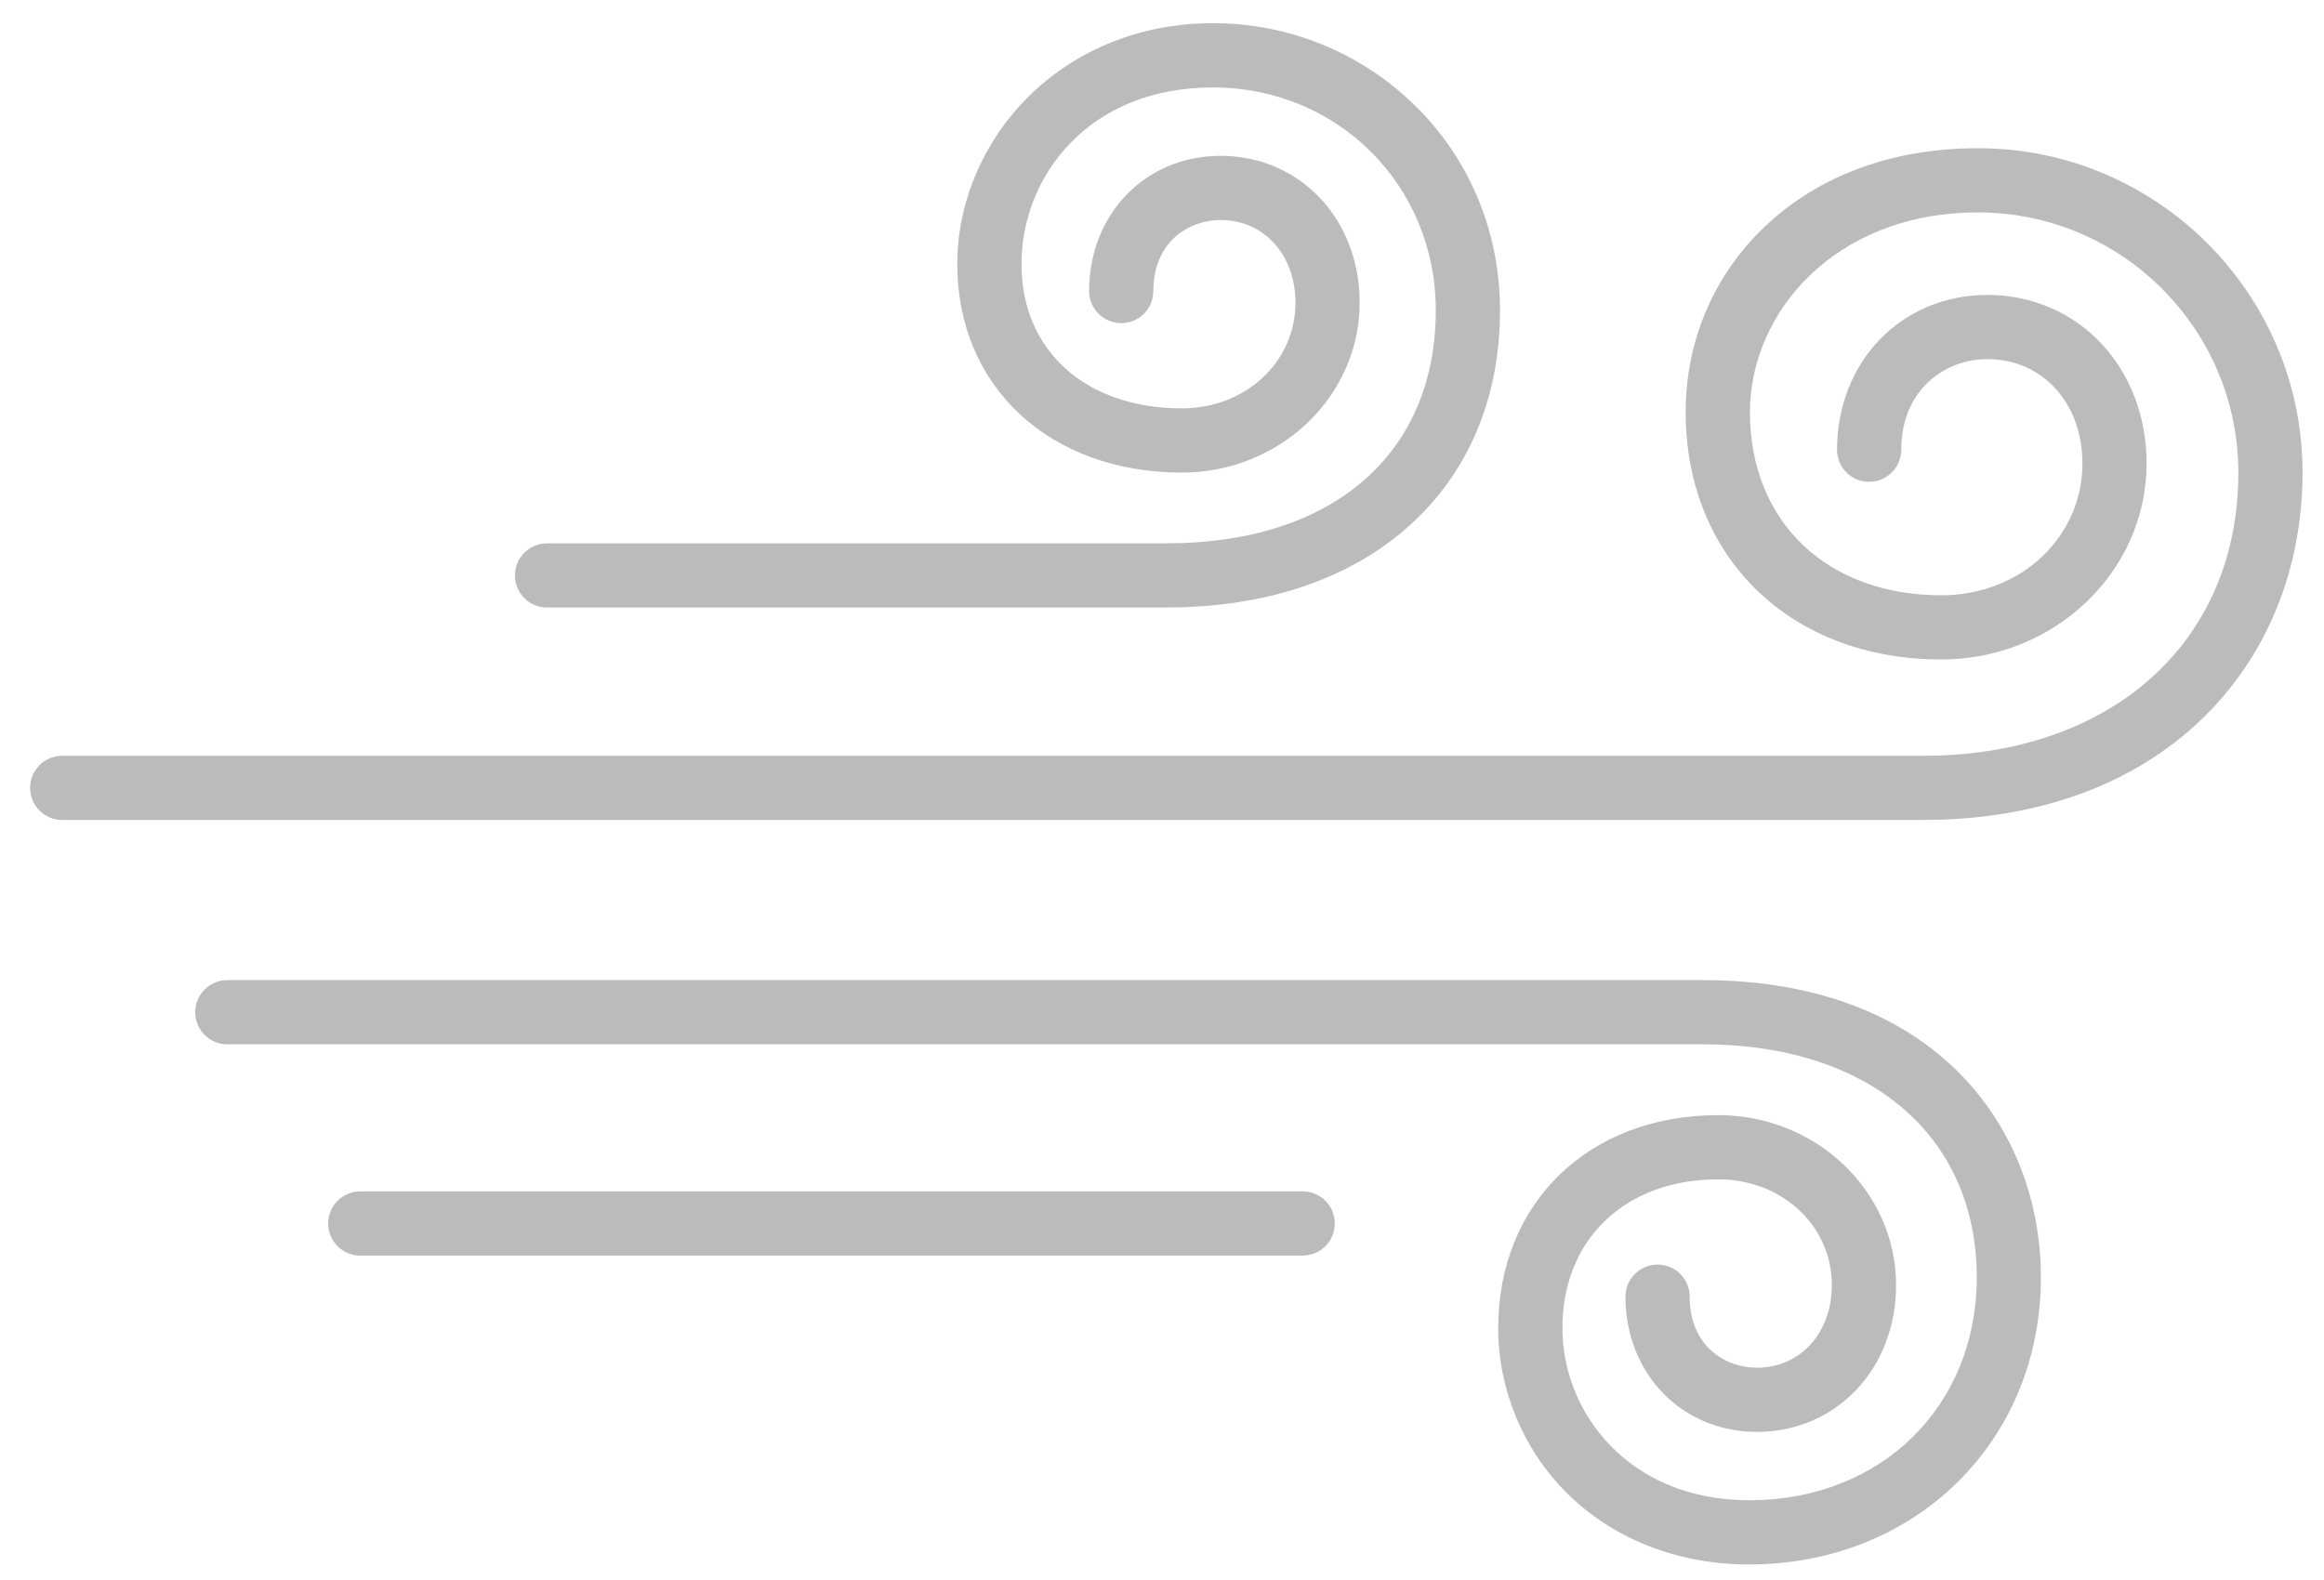
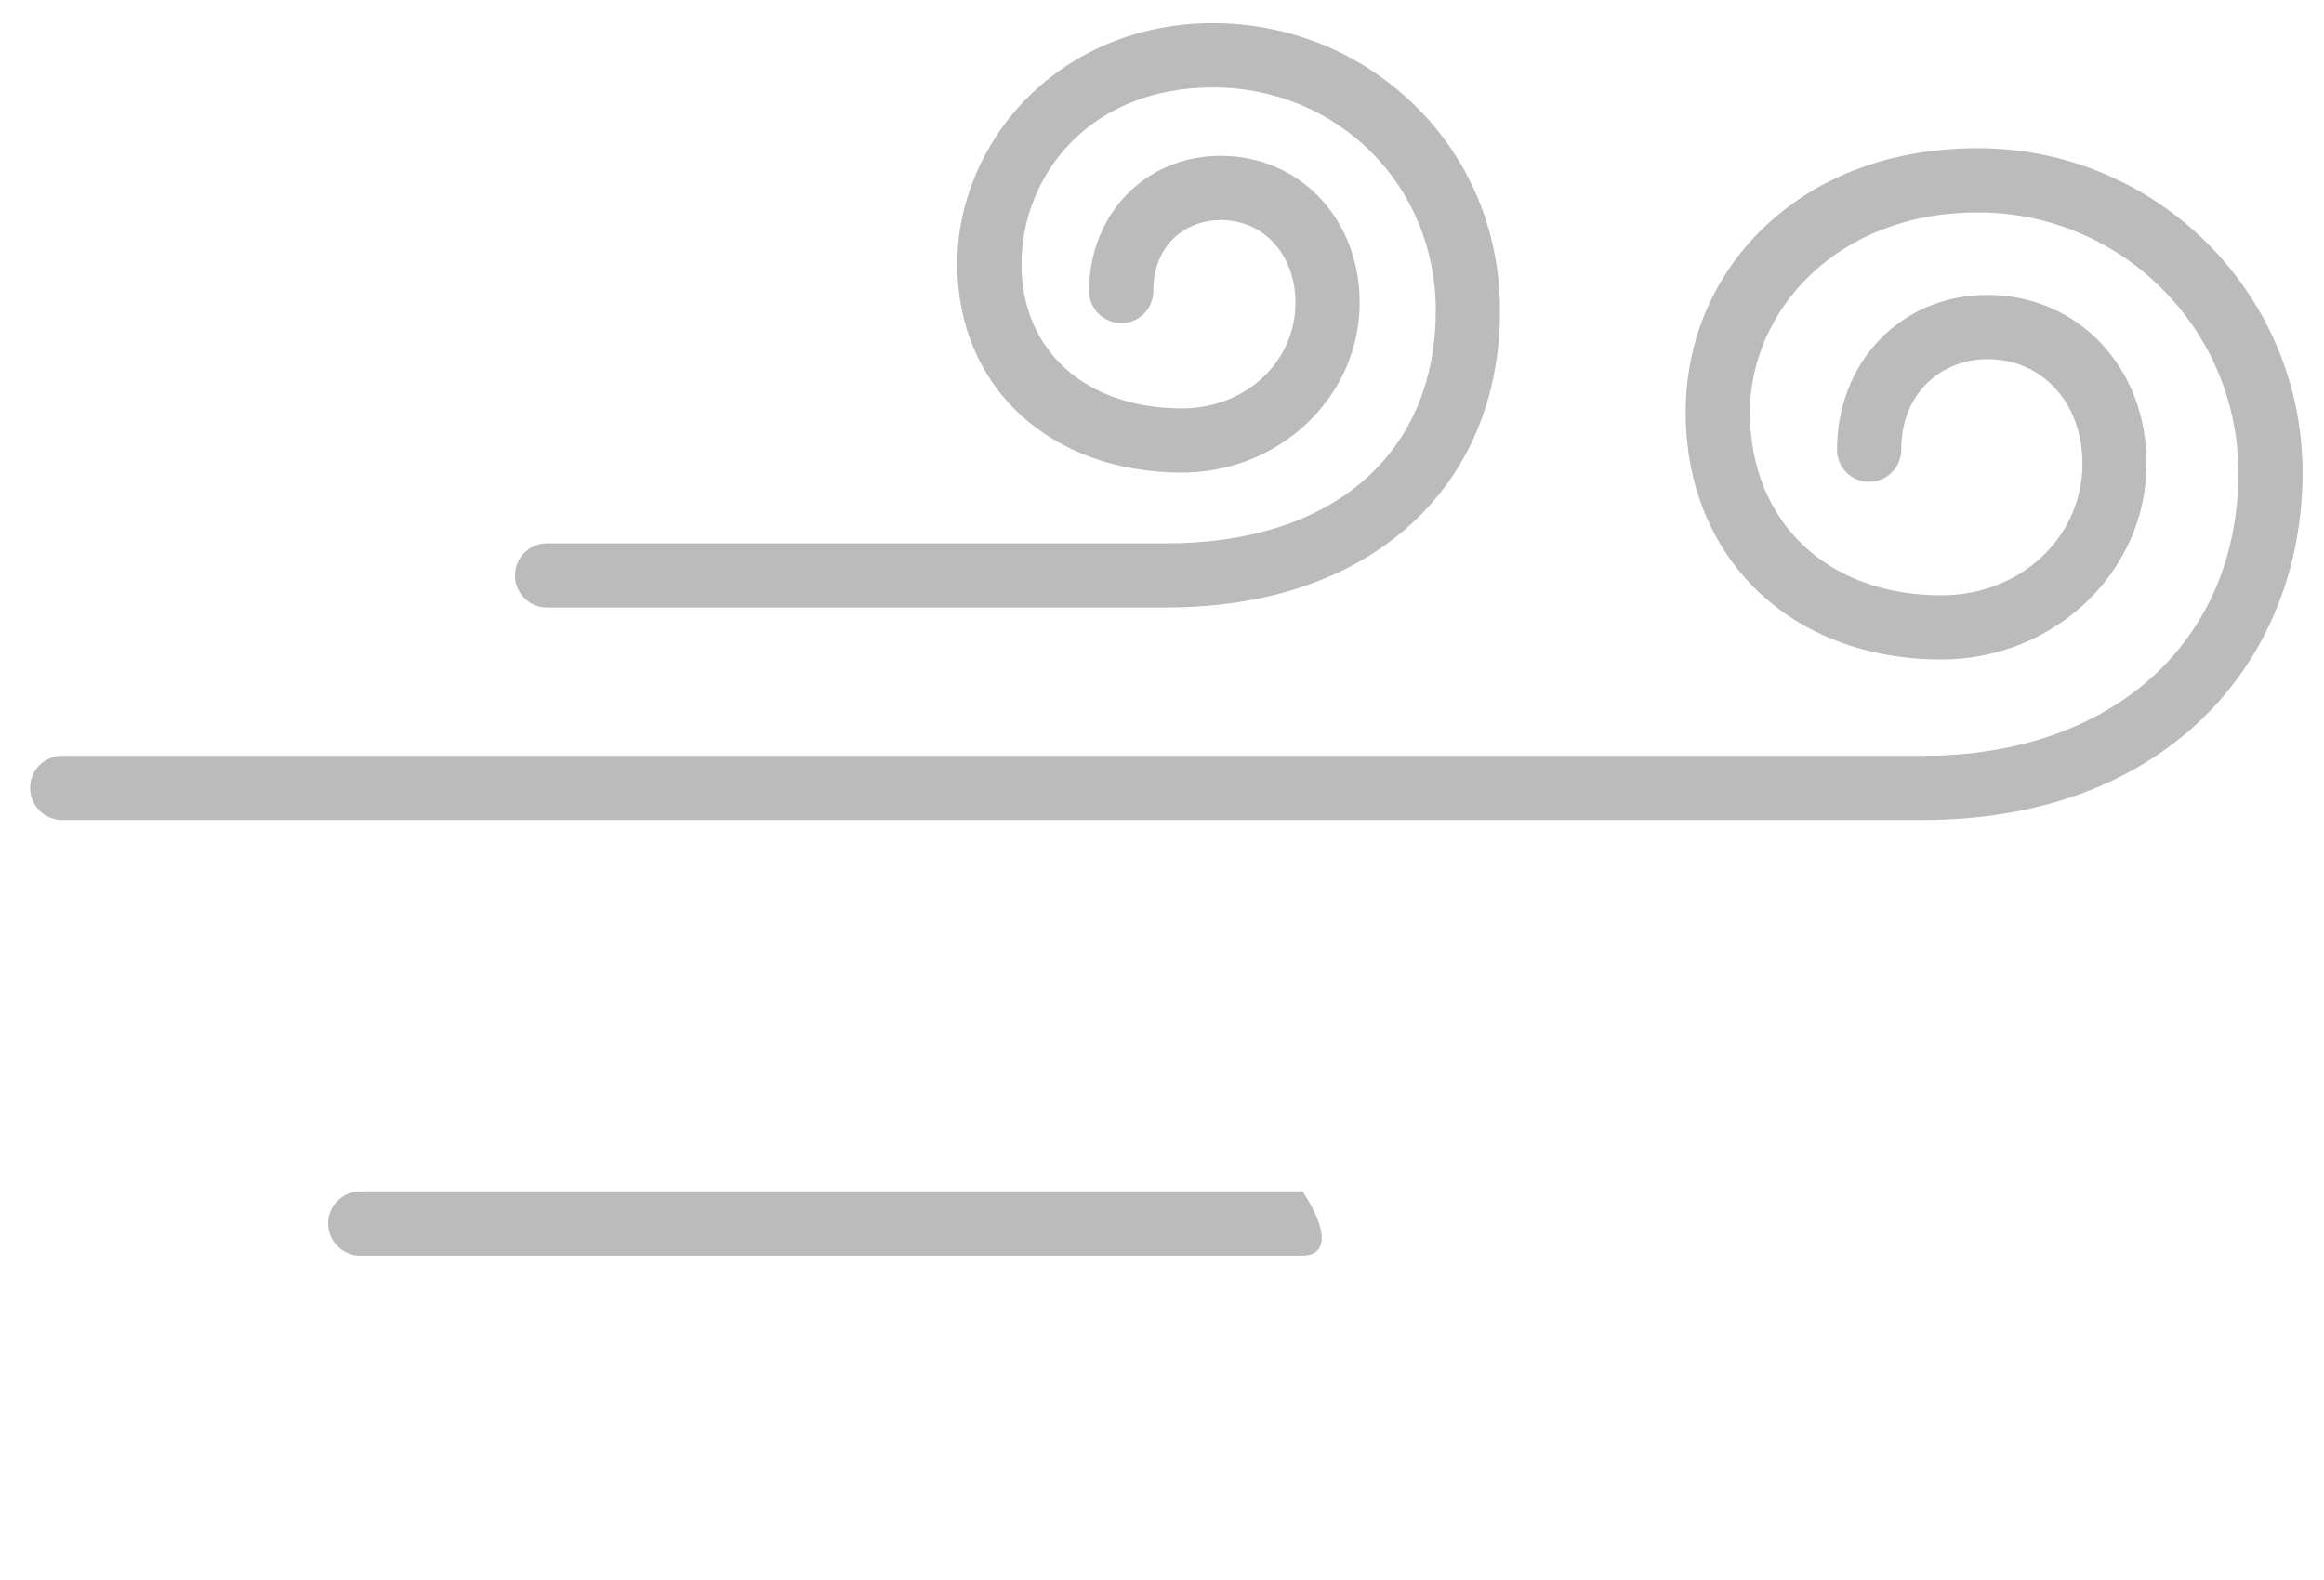
<svg xmlns="http://www.w3.org/2000/svg" width="75" height="51" viewBox="0 0 75 51" fill="none">
  <g clip-path="url(#clip0_403_606)">
    <path d="M62.06 26.468H2.009C1.437 26.468 0.972 26.005 0.972 25.431C0.972 24.858 1.435 24.396 2.009 24.396H62.062C68.147 24.396 72.236 20.723 72.236 15.257C72.236 10.626 68.469 6.857 63.836 6.857C59.204 6.857 56.474 10.101 56.474 13.303C56.474 16.839 58.956 19.215 62.653 19.215C65.204 19.215 67.204 17.347 67.204 14.96C67.204 13.008 65.912 11.592 64.132 11.592C62.753 11.592 61.357 12.596 61.357 14.516C61.357 15.087 60.894 15.553 60.32 15.553C59.747 15.553 59.285 15.089 59.285 14.516C59.285 11.669 61.37 9.52 64.132 9.52C67.064 9.52 69.274 11.858 69.274 14.96C69.274 18.449 66.303 21.287 62.651 21.287C57.794 21.287 54.4 18.005 54.4 13.303C54.4 10.996 55.313 8.864 56.971 7.298C58.714 5.654 61.087 4.784 63.836 4.784C69.61 4.784 74.308 9.482 74.308 15.255C74.308 18.357 73.161 21.176 71.08 23.189C68.865 25.334 65.746 26.466 62.06 26.466V26.468Z" fill="#BBBBBB" />
    <path d="M37.647 19.61H17.654C17.082 19.61 16.619 19.147 16.619 18.575C16.619 18.004 17.082 17.538 17.654 17.538H37.647C43.006 17.538 46.335 14.656 46.335 10.016C46.335 5.982 43.174 2.822 39.14 2.822C35.106 2.822 32.965 5.72 32.965 8.523C32.965 11.326 35.046 13.182 38.144 13.182C40.198 13.182 41.807 11.683 41.807 9.769C41.807 8.224 40.789 7.102 39.389 7.102C38.346 7.102 37.22 7.82 37.22 9.395C37.22 9.967 36.757 10.43 36.185 10.43C35.614 10.43 35.148 9.967 35.148 9.395C35.148 6.907 36.971 5.03 39.389 5.03C41.95 5.03 43.879 7.067 43.879 9.769C43.879 12.793 41.306 15.254 38.144 15.254C33.874 15.254 30.893 12.486 30.893 8.523C30.893 6.555 31.717 4.598 33.158 3.153C34.7 1.603 36.826 0.748 39.14 0.748C41.575 0.748 43.875 1.677 45.62 3.363C47.417 5.103 48.408 7.465 48.408 10.015C48.408 12.849 47.391 15.257 45.468 16.981C43.548 18.699 40.844 19.608 37.648 19.608L37.647 19.61Z" fill="#BBBBBB" />
-     <path d="M56.451 50.499C54.135 50.499 52.036 49.671 50.541 48.169C49.148 46.771 48.35 44.841 48.35 42.873C48.35 38.823 51.272 35.995 55.455 35.995C58.617 35.995 61.19 38.457 61.19 41.481C61.19 44.182 59.259 46.219 56.699 46.219C54.282 46.219 52.457 44.342 52.457 41.854C52.457 41.282 52.921 40.819 53.494 40.819C54.068 40.819 54.529 41.282 54.529 41.854C54.529 43.431 55.653 44.147 56.699 44.147C58.1 44.147 59.117 43.025 59.117 41.481C59.117 39.566 57.509 38.067 55.455 38.067C52.445 38.067 50.422 40 50.422 42.873C50.422 45.565 52.535 48.426 56.451 48.426C60.706 48.426 63.794 45.4 63.794 41.231C63.794 36.662 60.326 33.709 54.958 33.709H7.335C6.763 33.709 6.3 33.246 6.3 32.674C6.3 32.103 6.763 31.637 7.335 31.637H54.956C62.492 31.637 65.864 36.455 65.864 41.231C65.864 46.515 61.818 50.498 56.449 50.498L56.451 50.499Z" fill="#BBBBBB" />
-     <path d="M42.04 40.529H11.627C11.056 40.529 10.59 40.065 10.59 39.492C10.59 38.918 11.054 38.456 11.627 38.456H42.04C42.612 38.456 43.077 38.92 43.077 39.492C43.077 40.063 42.614 40.529 42.04 40.529Z" fill="#BBBBBB" />
+     <path d="M42.04 40.529H11.627C11.056 40.529 10.59 40.065 10.59 39.492C10.59 38.918 11.054 38.456 11.627 38.456H42.04C43.077 40.063 42.614 40.529 42.04 40.529Z" fill="#BBBBBB" />
  </g>
  <defs>
    <clipPath id="clip0_403_606">
      <rect width="73.336" height="49.749" fill="white" transform="translate(0.972 0.75)" />
    </clipPath>
  </defs>
</svg>